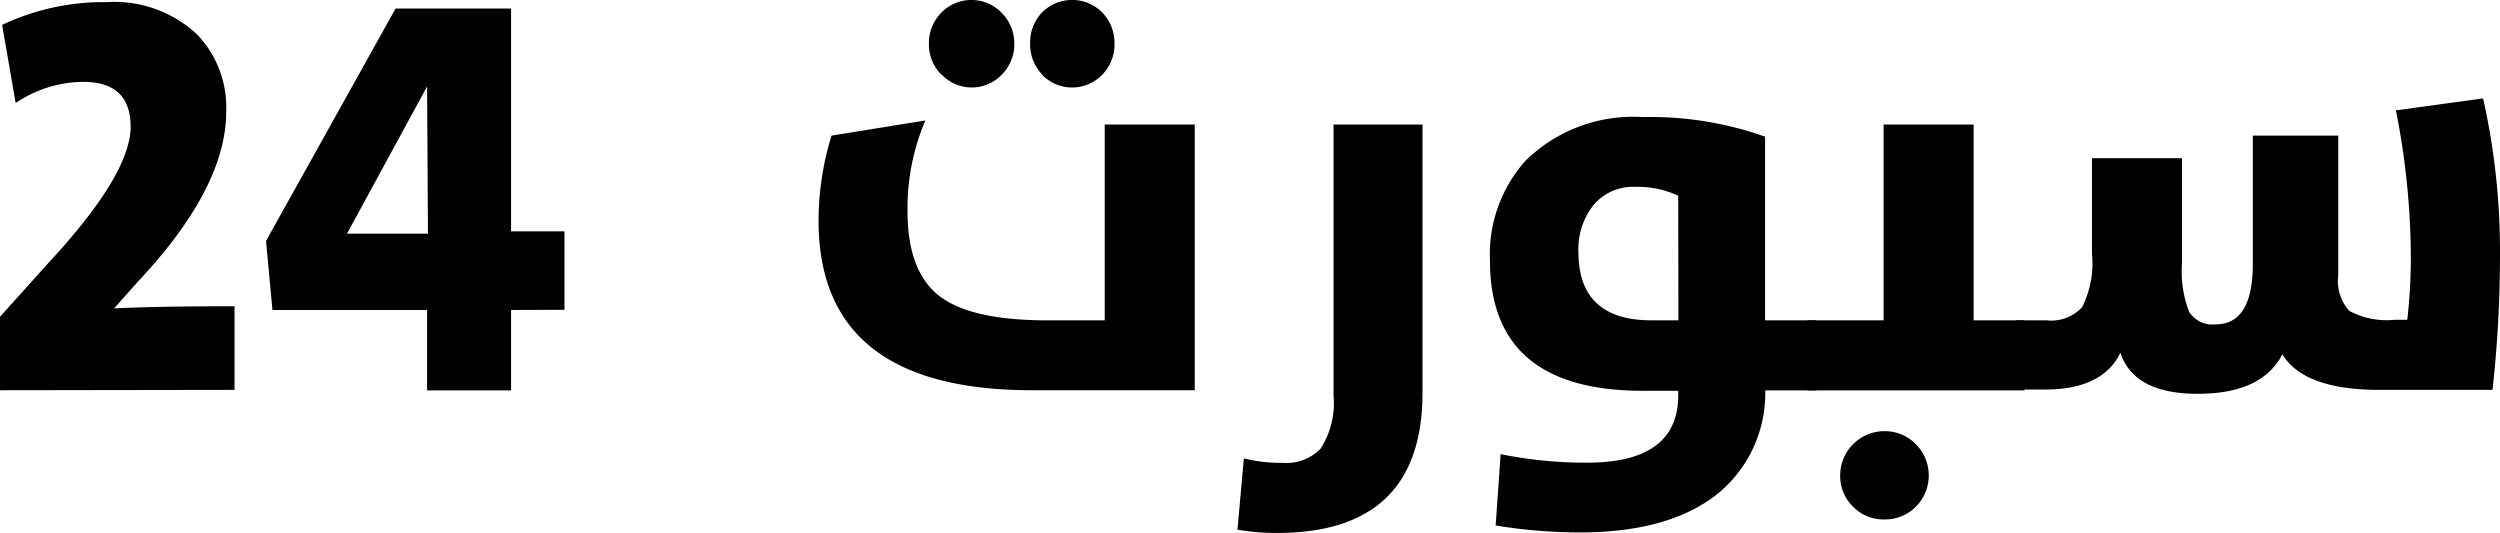
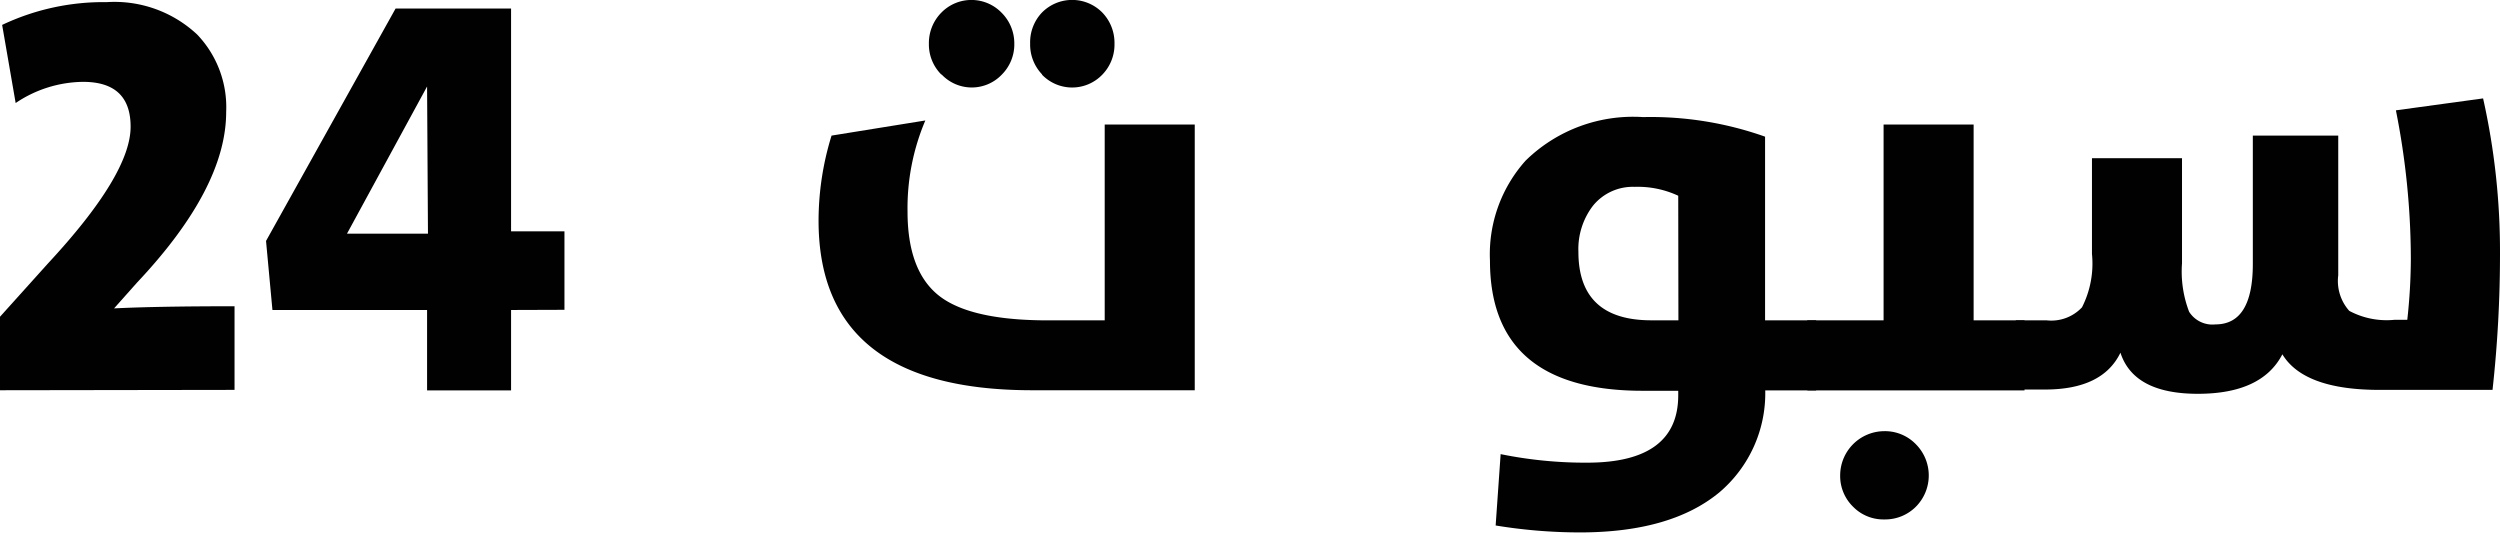
<svg xmlns="http://www.w3.org/2000/svg" id="Layer_1" data-name="Layer 1" width="140.49" height="29.94" viewBox="0 0 140.49 29.94">
  <defs>
    <style>
      .cls-1 {
        fill: #010101;
      }
    </style>
  </defs>
  <title>123Artboard 3</title>
  <g>
    <path class="cls-1" d="M0,21.93V17.8l2.7-3q4.64-5,4.64-7.68,0-2.52-2.67-2.52A6.88,6.88,0,0,0,.88,5.79L.12,1.4A13.3,13.3,0,0,1,6,.12a6.8,6.8,0,0,1,5.08,1.82,5.91,5.91,0,0,1,1.63,4.35q0,4.27-5,9.58l-1.3,1.46,0,0q2.41-.12,6.77-.12v4.7Z" />
    <path class="cls-1" d="M28.72,17.42v4.52H24V17.42H15.31l-.36-3.88L22.23.48h6.49V13h3v4.41ZM24,4.86h0L19.5,13.13q1.07,0,4.55,0Z" />
    <path class="cls-1" d="M58,21.93q-12,0-12-9.53a16.2,16.2,0,0,1,.73-4.78L52,6.77a12.6,12.6,0,0,0-1,5.12q0,3.23,1.66,4.64T58.5,18h3.58V7h5.06V21.93ZM52.9,4.19a2.39,2.39,0,0,1-.7-1.74A2.43,2.43,0,0,1,52.9.71a2.36,2.36,0,0,1,3.38,0A2.43,2.43,0,0,1,57,2.45a2.4,2.4,0,0,1-.7,1.74,2.33,2.33,0,0,1-3.38,0m5.65,0a2.42,2.42,0,0,1-.68-1.74A2.42,2.42,0,0,1,58.55.71a2.38,2.38,0,0,1,3.4,0,2.45,2.45,0,0,1,.68,1.74,2.42,2.42,0,0,1-.68,1.74,2.35,2.35,0,0,1-3.4,0" />
-     <path class="cls-1" d="M69.54,29.76l.36-4a8.63,8.63,0,0,0,2.16.25,2.71,2.71,0,0,0,2.14-.78,4.72,4.72,0,0,0,.74-3V7h5V22.06q0,7.89-8.18,7.89a12.87,12.87,0,0,1-2.25-.19" />
    <path class="cls-1" d="M84.05,29.52l.28-4a23.79,23.79,0,0,0,4.86.48q5.12,0,5.12-3.79v-.25h-2q-8.58,0-8.58-7.31a7.89,7.89,0,0,1,2-5.62,8.63,8.63,0,0,1,6.6-2.45,19.23,19.23,0,0,1,6.86,1.1V18h2.87v3.94H99.2a7.3,7.3,0,0,1-2.58,5.73q-2.72,2.25-7.84,2.25a29.39,29.39,0,0,1-4.73-.39M94.31,11a5.39,5.39,0,0,0-2.45-.5,2.88,2.88,0,0,0-2.34,1.06,4,4,0,0,0-.82,2.59q0,3.85,4.1,3.85h1.52Z" />
    <path class="cls-1" d="M101.56,18h4.29V7h5.06V18h2.86v3.94h-12.2Zm2.58,10.48a2.41,2.41,0,0,1-.73-1.77,2.49,2.49,0,0,1,2.48-2.48,2.41,2.41,0,0,1,1.77.73,2.49,2.49,0,0,1,0,3.52,2.44,2.44,0,0,1-1.77.71,2.38,2.38,0,0,1-1.75-.71" />
    <path class="cls-1" d="M113.28,18H115a2.36,2.36,0,0,0,2-.73,5.43,5.43,0,0,0,.56-3V8.89h5.06v5.91a6.31,6.31,0,0,0,.4,2.72,1.55,1.55,0,0,0,1.48.71q2.1,0,2.1-3.4V7.62h4.8v7.85a2.52,2.52,0,0,0,.62,2,4.45,4.45,0,0,0,2.56.5h.7a32.15,32.15,0,0,0,.2-3.43,43,43,0,0,0-.84-8.34l4.9-.67a39.29,39.29,0,0,1,.95,8.71,69.49,69.49,0,0,1-.42,7.67h-6.35q-4.25,0-5.46-2-1.15,2.22-4.75,2.22t-4.35-2.31q-1,2.07-4.24,2.07h-1.65Z" />
  </g>
</svg>